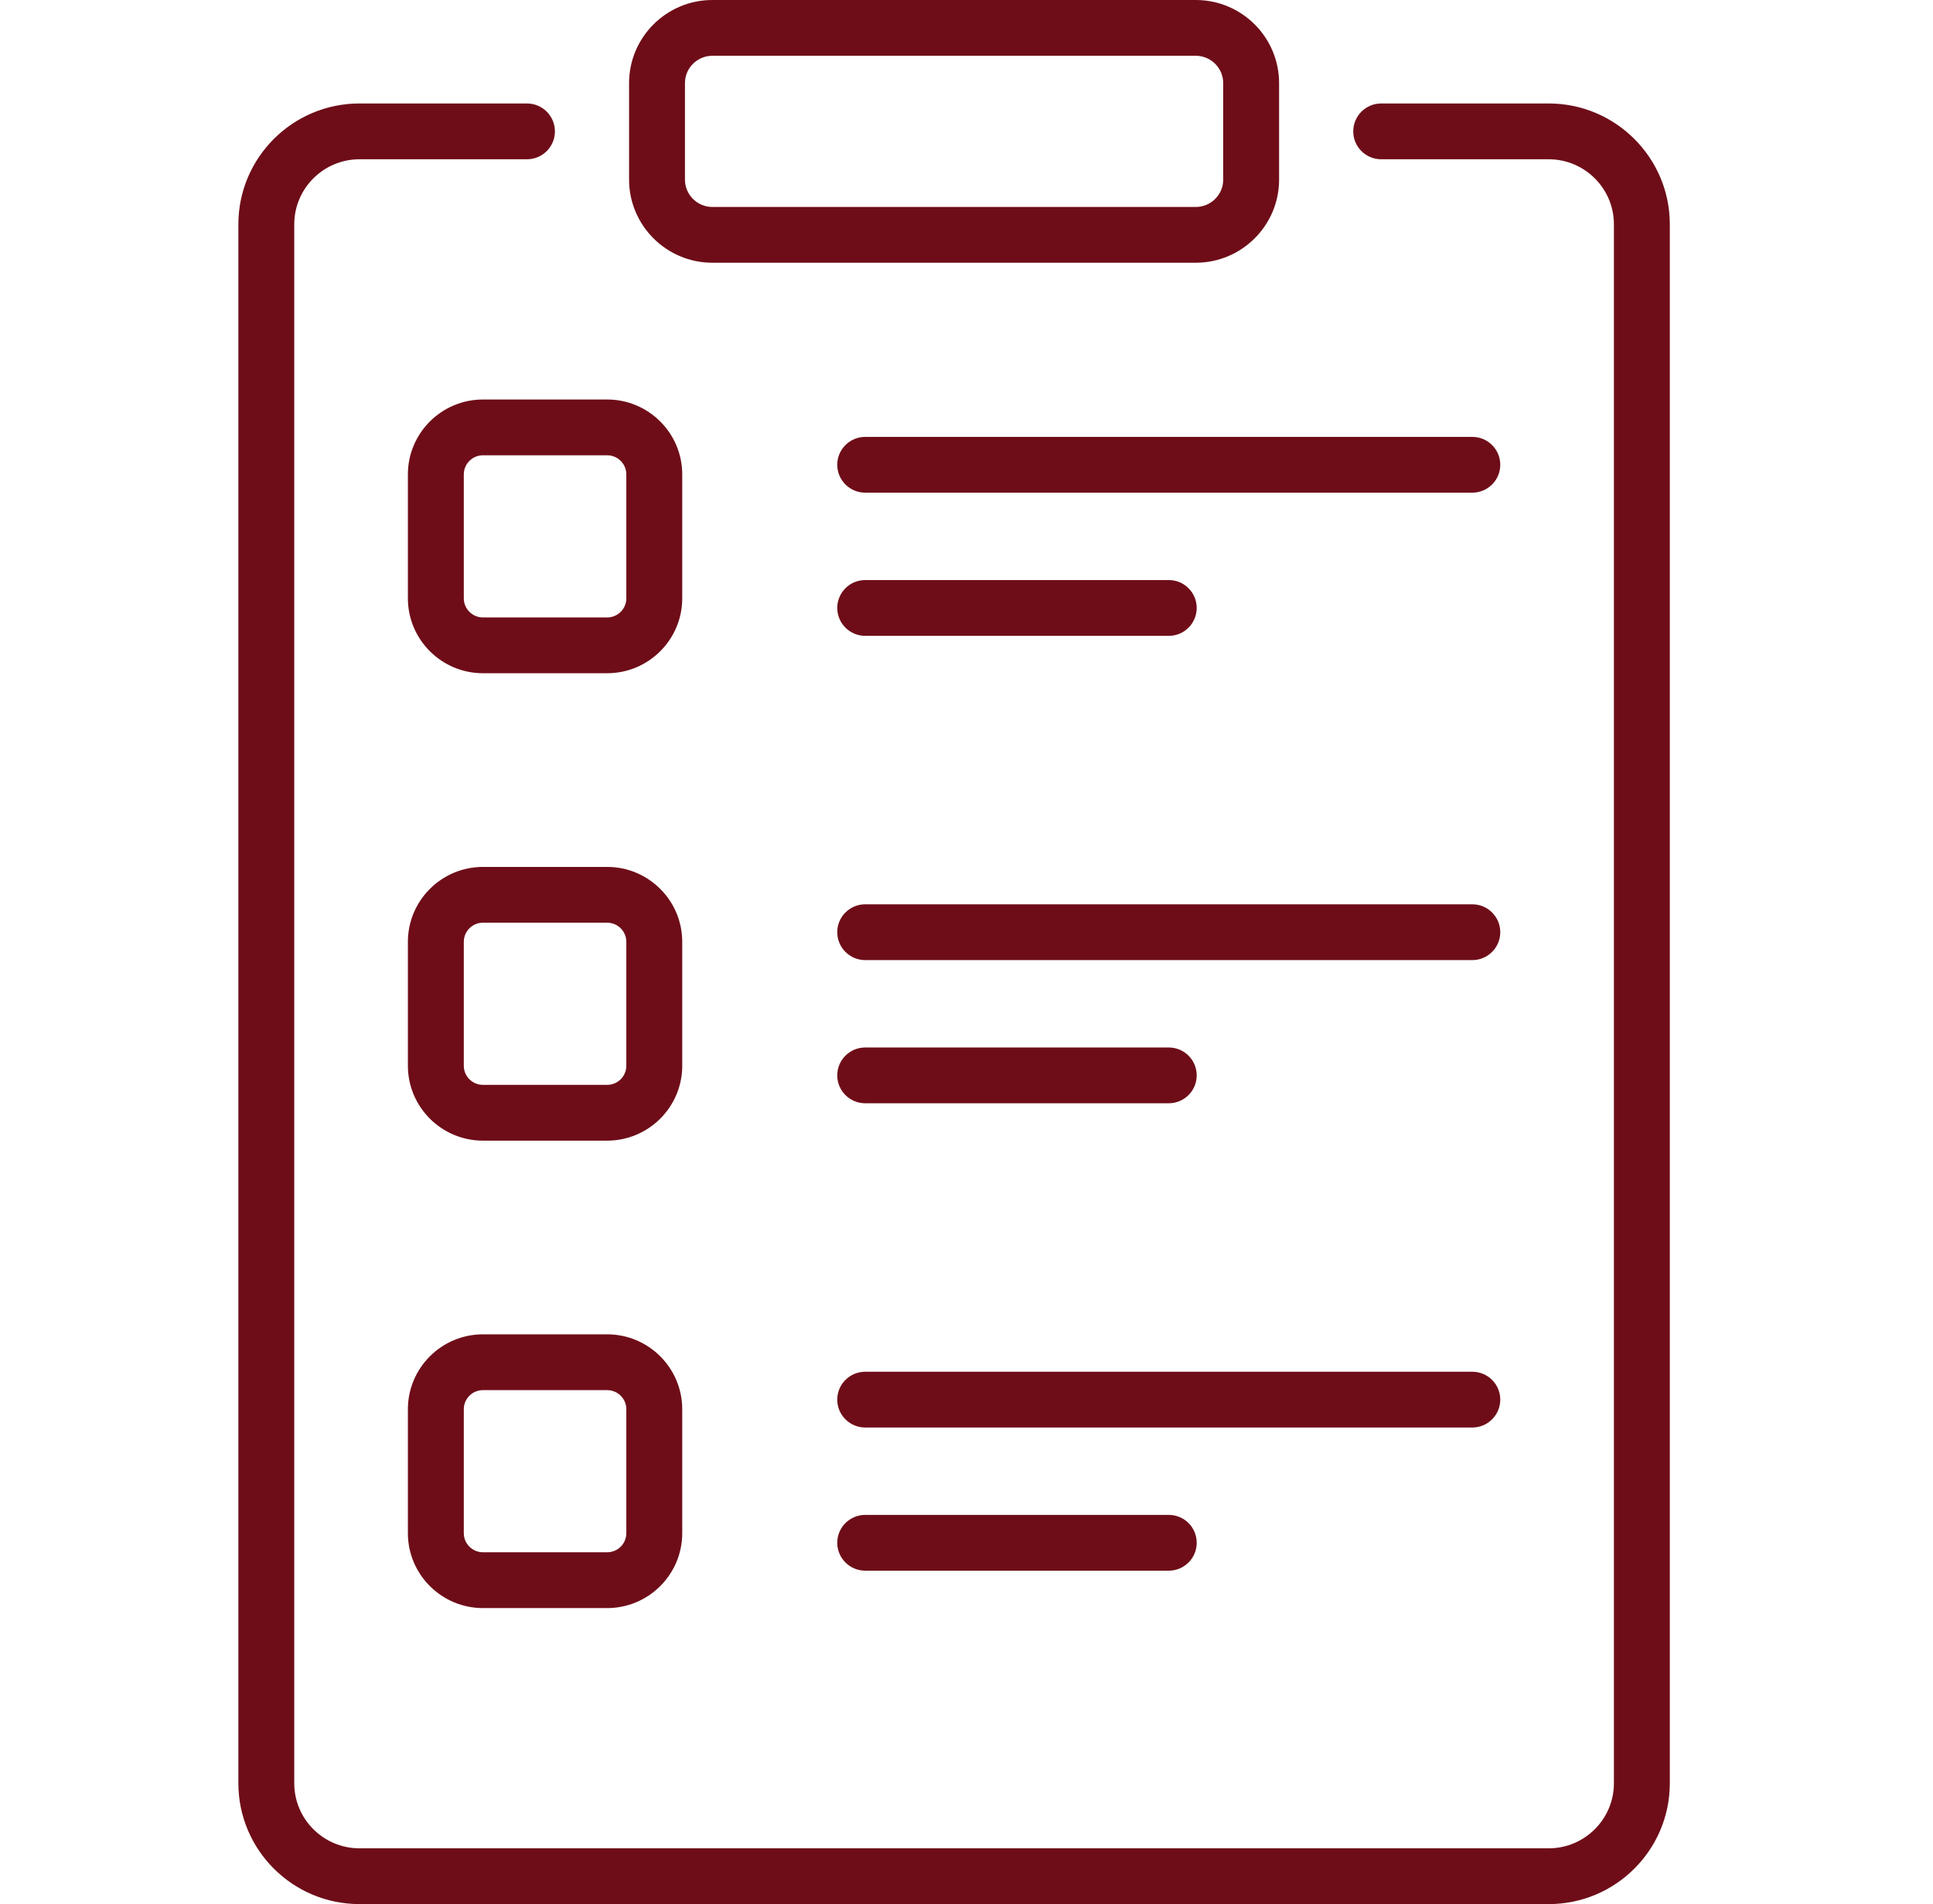
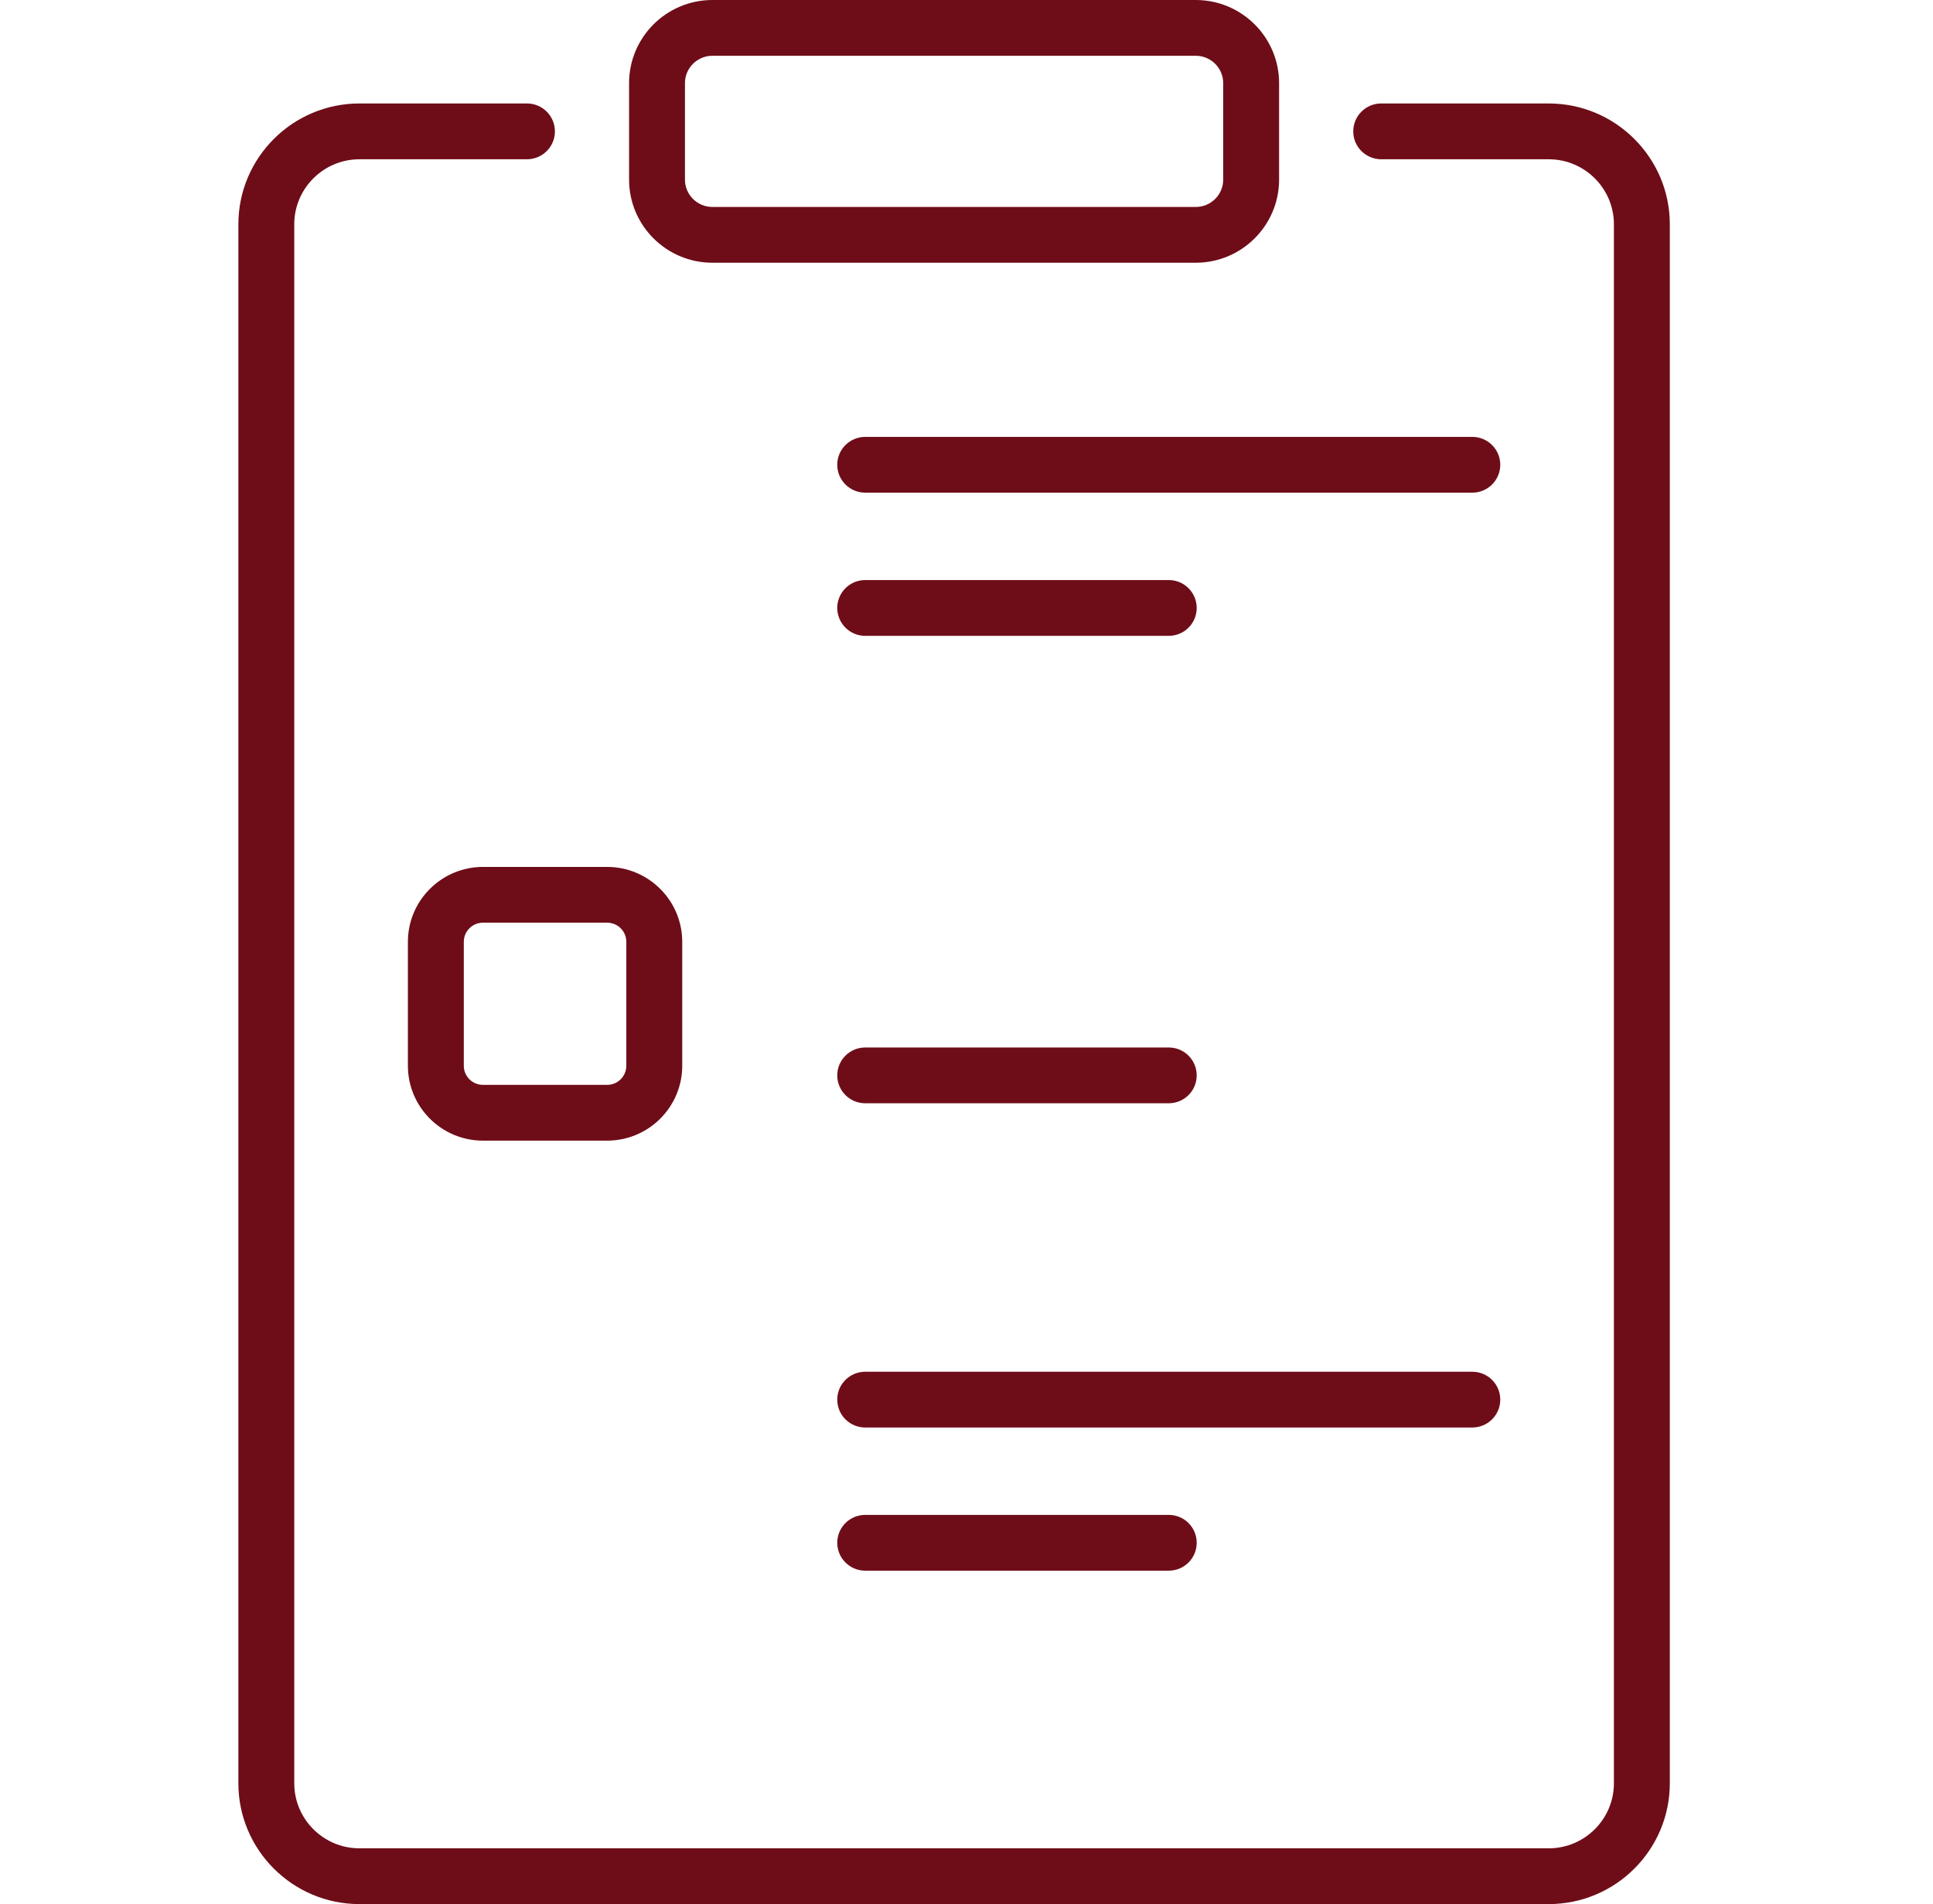
<svg xmlns="http://www.w3.org/2000/svg" width="66" height="65" viewBox="0 0 66 65" fill="none">
  <g clip-path="url(#clip0)">
    <path d="M39.906 21.706H29.542C29.015 21.706 28.587 21.279 28.587 20.753C28.587 20.228 29.015 19.801 29.542 19.801H39.906C40.433 19.801 40.86 20.228 40.86 20.753C40.86 21.279 40.433 21.706 39.906 21.706Z" fill="#6E0D18" />
    <path d="M50.27 16.818H29.542C29.015 16.818 28.587 16.392 28.587 15.866C28.587 15.34 29.015 14.914 29.542 14.914H50.27C50.797 14.914 51.225 15.34 51.225 15.866C51.225 16.392 50.797 16.818 50.27 16.818Z" fill="#6E0D18" />
    <path d="M39.906 37.662H29.542C29.015 37.662 28.587 37.236 28.587 36.71C28.587 36.184 29.015 35.758 29.542 35.758H39.906C40.433 35.758 40.86 36.184 40.86 36.71C40.86 37.236 40.433 37.662 39.906 37.662Z" fill="#6E0D18" />
-     <path d="M50.27 32.775H29.542C29.015 32.775 28.587 32.348 28.587 31.822C28.587 31.297 29.015 30.87 29.542 30.87H50.27C50.797 30.87 51.225 31.297 51.225 31.822C51.225 32.348 50.797 32.775 50.27 32.775Z" fill="#6E0D18" />
    <path d="M39.906 53.618H29.542C29.015 53.618 28.587 53.192 28.587 52.666C28.587 52.14 29.015 51.714 29.542 51.714H39.906C40.433 51.714 40.86 52.14 40.86 52.666C40.86 53.192 40.433 53.618 39.906 53.618Z" fill="#6E0D18" />
    <path d="M50.27 48.731H29.542C29.015 48.731 28.587 48.305 28.587 47.779C28.587 47.253 29.015 46.827 29.542 46.827H50.27C50.797 46.827 51.225 47.253 51.225 47.779C51.225 48.305 50.797 48.731 50.27 48.731Z" fill="#6E0D18" />
    <path d="M40.828 8.969H24.324C22.755 8.969 21.479 7.696 21.479 6.131V2.838C21.479 1.273 22.755 -0 24.324 -0H40.828C42.397 -0 43.673 1.273 43.673 2.838V6.131C43.673 7.696 42.397 8.969 40.828 8.969ZM24.324 1.904C23.807 1.904 23.387 2.323 23.387 2.838V6.131C23.387 6.646 23.807 7.065 24.324 7.065H40.828C41.345 7.065 41.765 6.646 41.765 6.131V2.838C41.765 2.323 41.345 1.904 40.828 1.904H24.324Z" fill="#6E0D18" />
-     <path d="M20.731 22.982H16.49C15.077 22.982 13.927 21.835 13.927 20.426V16.194C13.927 14.784 15.077 13.638 16.49 13.638H20.731C22.144 13.638 23.294 14.784 23.294 16.194V20.426C23.294 21.835 22.144 22.982 20.731 22.982ZM16.49 15.542C16.129 15.542 15.836 15.835 15.836 16.194V20.426C15.836 20.785 16.129 21.078 16.49 21.078H20.731C21.092 21.078 21.385 20.785 21.385 20.426V16.194C21.385 15.835 21.092 15.542 20.731 15.542H16.49Z" fill="#6E0D18" />
    <path d="M20.731 38.938H16.49C15.077 38.938 13.927 37.792 13.927 36.382V32.15C13.927 30.741 15.077 29.594 16.49 29.594H20.731C22.144 29.594 23.294 30.741 23.294 32.15V36.382C23.294 37.792 22.144 38.938 20.731 38.938ZM16.49 31.498C16.129 31.498 15.836 31.791 15.836 32.15V36.382C15.836 36.742 16.129 37.034 16.49 37.034H20.731C21.092 37.034 21.385 36.742 21.385 36.382V32.15C21.385 31.791 21.092 31.498 20.731 31.498H16.49Z" fill="#6E0D18" />
-     <path d="M20.731 54.895H16.49C15.077 54.895 13.927 53.748 13.927 52.338V48.107C13.927 46.697 15.077 45.55 16.49 45.55H20.731C22.144 45.55 23.294 46.697 23.294 48.107V52.338C23.294 53.748 22.144 54.895 20.731 54.895ZM16.49 47.455C16.129 47.455 15.836 47.747 15.836 48.107V52.338C15.836 52.698 16.129 52.99 16.49 52.99H20.731C21.092 52.99 21.385 52.698 21.385 52.338V48.107C21.385 47.747 21.092 47.455 20.731 47.455H16.49Z" fill="#6E0D18" />
    <path d="M52.879 65H12.273C9.993 65 8.139 63.15 8.139 60.875V7.657C8.139 5.383 9.993 3.532 12.273 3.532H17.992C18.52 3.532 18.947 3.959 18.947 4.485C18.947 5.011 18.52 5.437 17.992 5.437H12.273C11.046 5.437 10.047 6.433 10.047 7.657V60.875C10.047 62.099 11.046 63.096 12.273 63.096H52.879C54.106 63.096 55.105 62.099 55.105 60.875V7.657C55.105 6.433 54.106 5.437 52.879 5.437H47.16C46.633 5.437 46.205 5.011 46.205 4.485C46.205 3.959 46.633 3.532 47.16 3.532H52.879C55.159 3.532 57.014 5.383 57.014 7.657V60.875C57.014 63.15 55.159 65 52.879 65Z" fill="#6E0D18" />
  </g>
  <defs>
    <clipPath id="clip0">
      <rect width="65.152" height="65" fill="white" transform="translate(0 -0)" />
    </clipPath>
  </defs>
</svg>